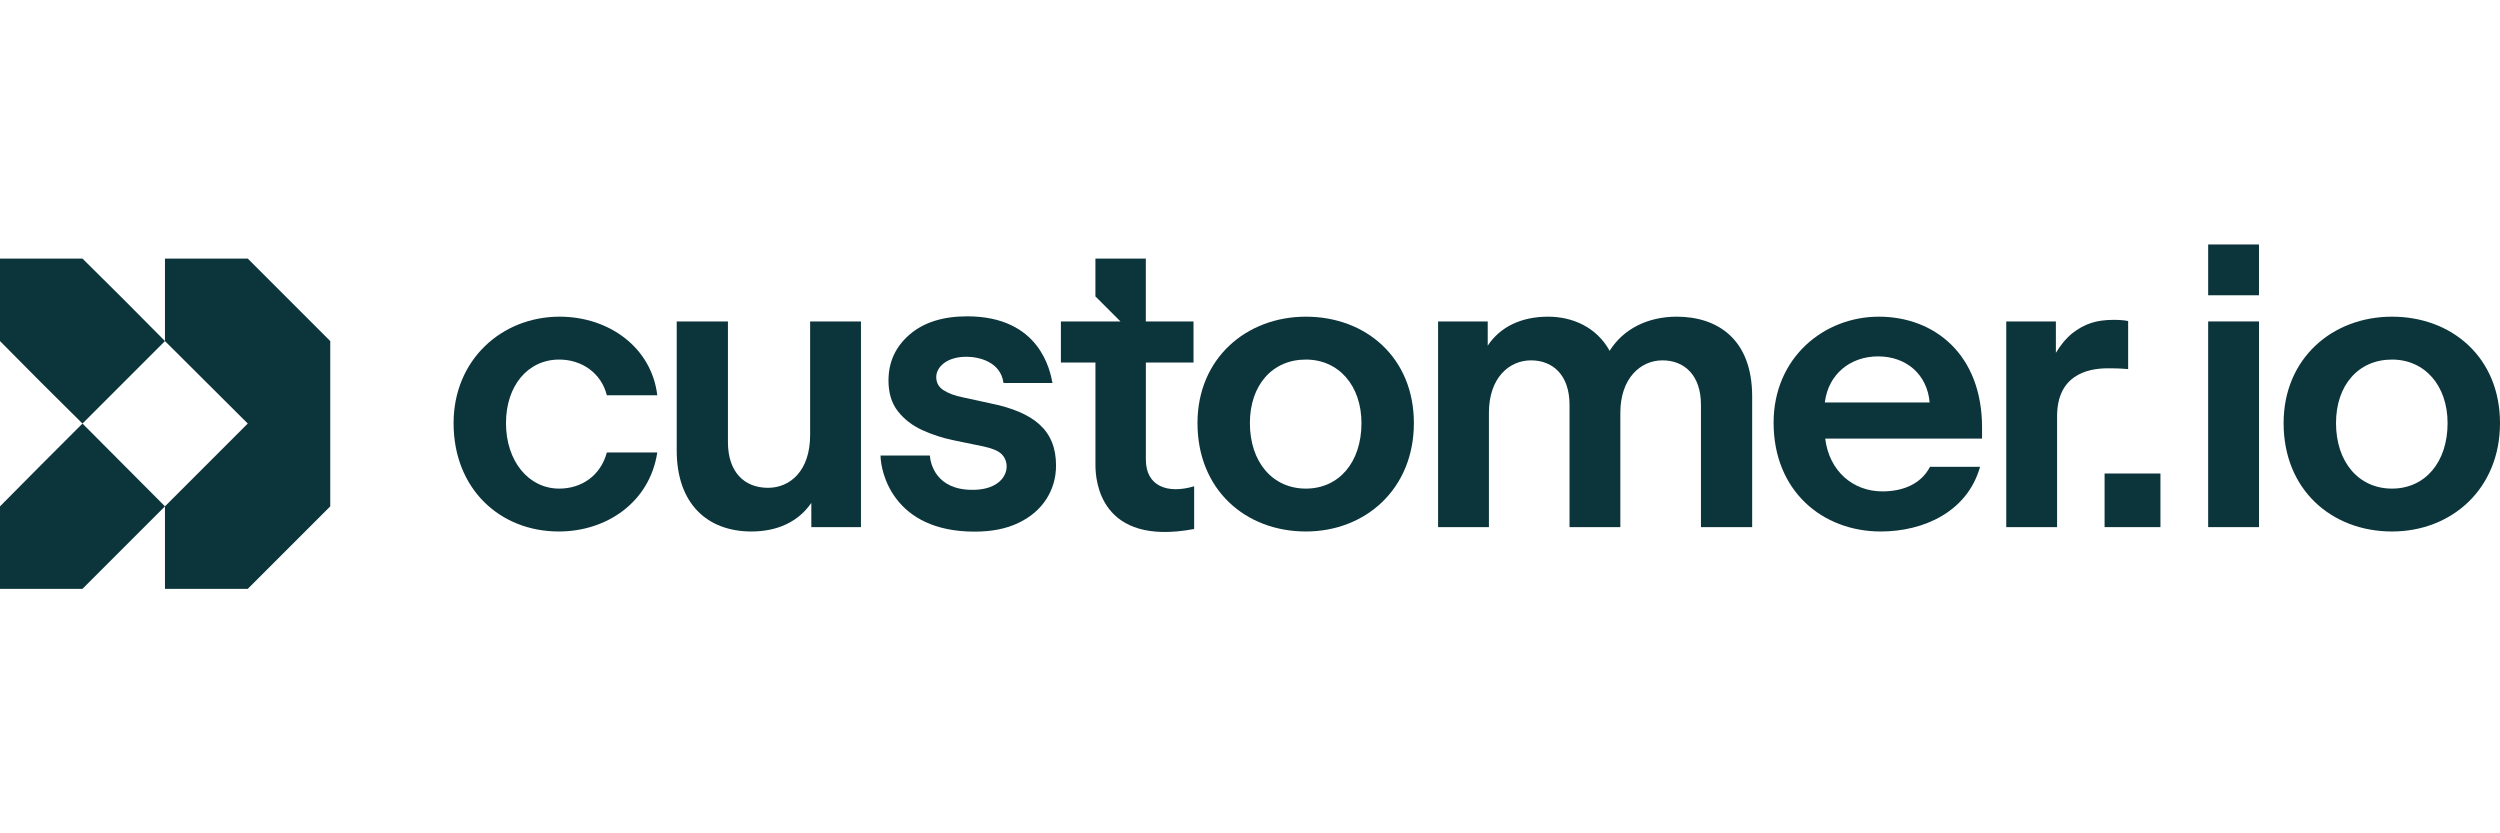
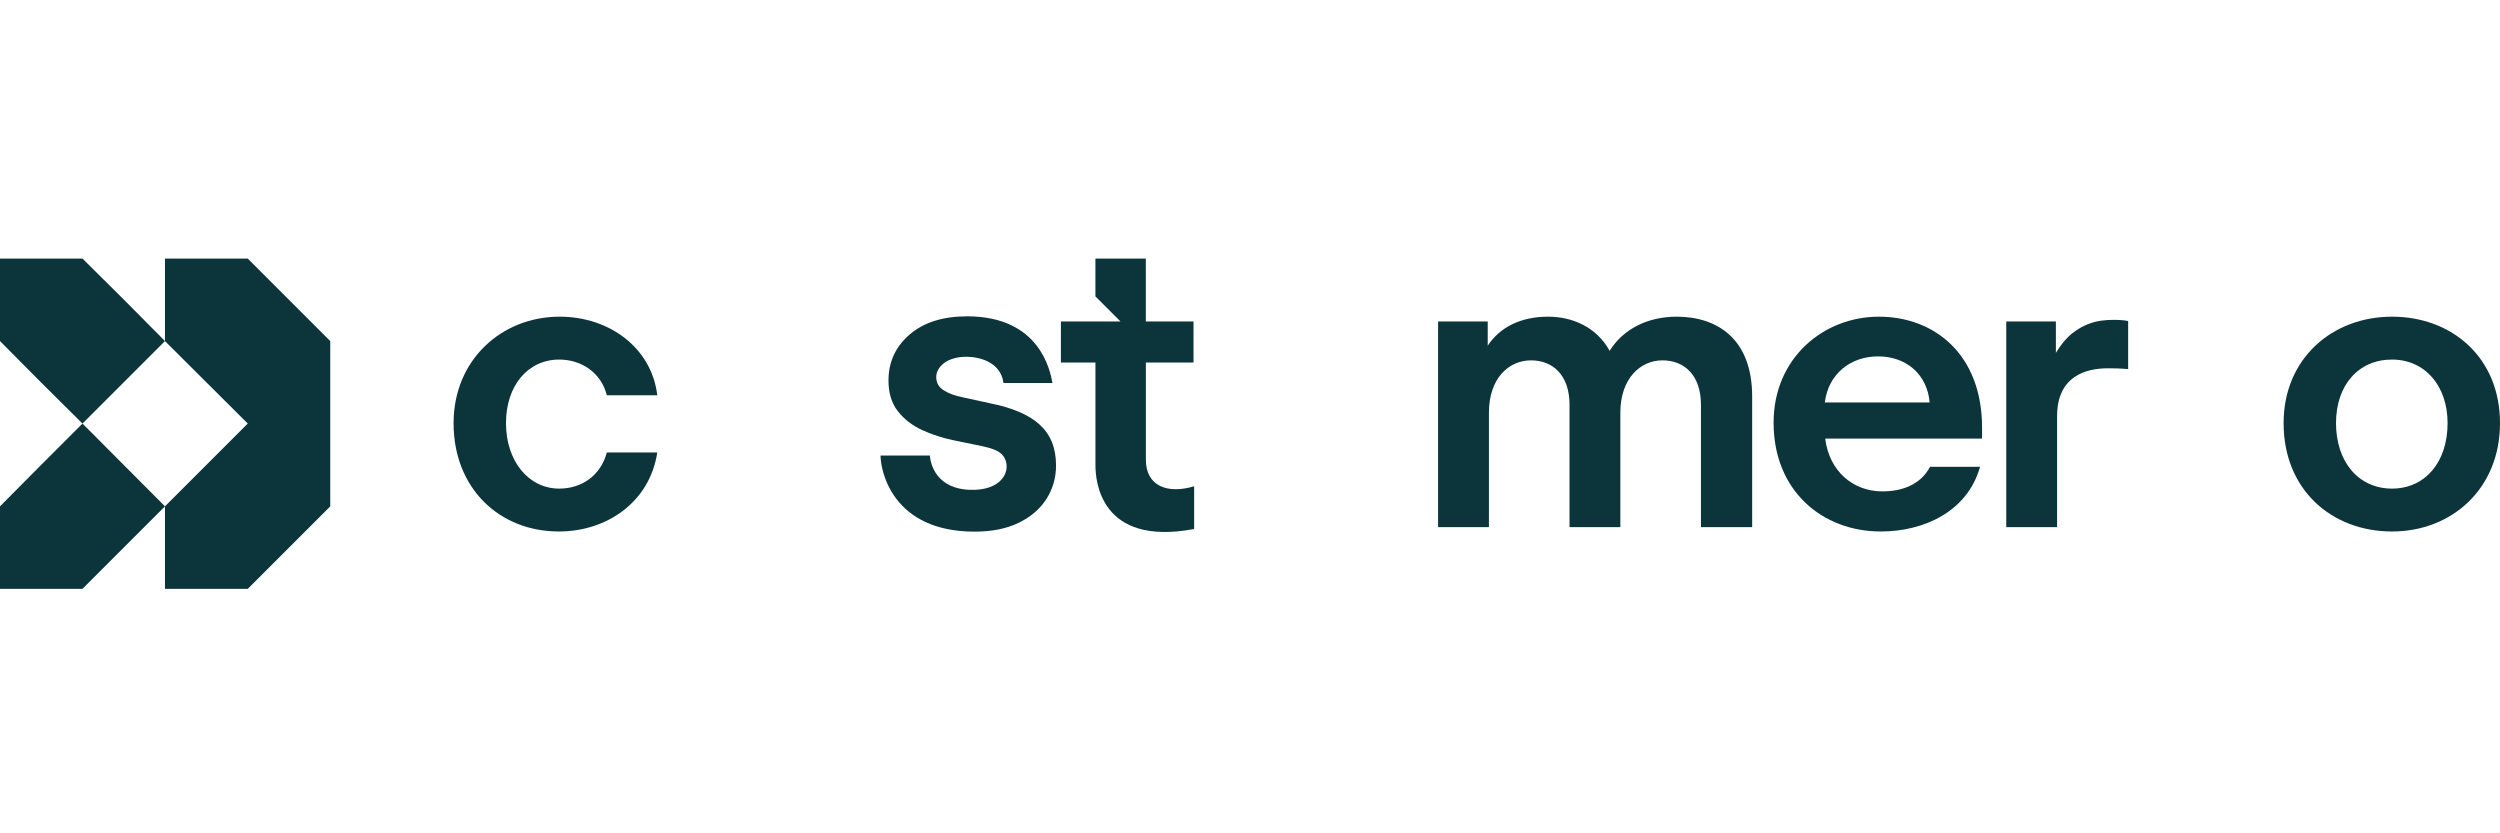
<svg xmlns="http://www.w3.org/2000/svg" width="1500" height="500" viewBox="0 0 1500 500" fill="none">
  <g clip-path="url(#clip0_5744_466)">
    <path d="M148.66 155.153H98.981V204.643L148.66 254.133L98.981 303.813V353.303H148.66L198.151 303.813V204.643L148.66 155.153Z" fill="#0B353B" />
    <path d="M74.33 179.803L49.49 155.153H0V204.643L24.65 229.482L49.49 254.133L98.981 204.643L74.33 179.803Z" fill="#0B353B" />
    <path d="M24.65 278.972L0 303.813V353.303H49.49L74.33 328.463L98.981 303.813L49.49 254.132L24.65 278.972Z" fill="#0B353B" />
-     <path d="M1355.39 146.697H1324.9V177.16H1355.39V146.697Z" fill="#0B353B" />
    <path d="M335.519 215.737C349.098 215.737 360.772 223.836 364.107 237.178H394.363C391.027 208.828 365.775 190.006 335.758 190.006C300.975 190.006 272.148 215.975 272.148 253.854C272.148 293.401 300.021 318.893 335.281 318.893C364.108 318.893 389.837 301.264 394.363 271.485H364.107C360.296 285.54 348.86 293.164 335.519 293.164C317.175 293.164 303.596 276.726 303.596 253.854C303.596 231.461 316.698 215.737 335.519 215.737Z" fill="#0B353B" />
-     <path d="M486.077 261.001C486.077 282.682 473.927 292.688 460.824 292.688C446.292 292.688 436.762 282.919 436.762 265.29V192.866H406.028V270.292C406.028 302.455 424.611 318.893 450.818 318.893C466.304 318.893 478.929 313.176 486.792 301.74V316.273H516.572V192.866H486.077V261.001Z" fill="#0B353B" />
-     <path d="M1296.27 284.103H1262.75V316.273H1296.27V284.103Z" fill="#0B353B" />
-     <path d="M783.53 190.006C747.795 190.006 718.491 215.023 718.491 253.854C718.491 293.879 747.317 318.893 783.53 318.893C819.266 318.893 848.33 293.401 848.33 253.854C848.33 214.545 819.503 190.006 783.53 190.006ZM783.53 293.164C763.518 293.164 749.937 277.202 749.937 253.854C749.937 231.222 763.279 215.737 783.53 215.737C803.303 215.737 816.882 231.461 816.882 253.854C816.882 277.441 803.304 293.164 783.53 293.164Z" fill="#0B353B" />
    <path d="M1006.04 190.006C988.883 190.006 974.112 197.155 965.774 210.496C957.913 196.201 943.379 190.006 928.846 190.006C912.647 190.006 900.021 196.201 892.635 207.398V192.866H862.855V316.273H893.35V247.662C893.35 226.695 905.5 216.213 918.603 216.213C931.706 216.213 941.712 225.029 941.712 242.896V316.273H972.206V247.662C972.206 226.934 984.357 216.213 997.459 216.213C1010.56 216.213 1020.57 225.029 1020.57 242.896V316.273H1051.3V237.892C1051.3 203.111 1030.1 190.006 1006.04 190.006Z" fill="#0B353B" />
    <path d="M1127.29 190.006C1094.41 190.006 1064.16 214.545 1064.16 253.617C1064.16 294.594 1093.46 318.893 1128.48 318.893C1153.97 318.893 1180.41 307.22 1188.04 280.062H1158.02C1152.3 291.02 1140.87 294.831 1129.43 294.831C1111.8 294.831 1097.51 282.682 1095.13 263.146H1189.23V256.475C1189.23 212.639 1160.64 190.006 1127.29 190.006ZM1094.89 241.467C1097.03 224.075 1110.61 213.832 1126.81 213.832C1143.96 213.832 1156.35 224.79 1157.78 241.467H1094.89Z" fill="#0B353B" />
    <path d="M1276.89 221.455V192.629C1274.75 192.151 1271.65 191.914 1268.32 191.914C1257.6 191.914 1250.69 194.296 1243.3 200.013C1239.25 203.348 1236.15 207.398 1233.53 211.687V192.866H1203.75V316.273H1234.25V249.804C1234.25 225.744 1251.4 220.979 1264.74 220.979C1268.08 220.979 1270.94 220.979 1276.89 221.455Z" fill="#0B353B" />
-     <path d="M1355.4 192.866H1324.9V316.273H1355.4V192.866Z" fill="#0B353B" />
    <path d="M1435.2 190.006C1399.46 190.006 1370.16 215.023 1370.16 253.854C1370.16 293.879 1398.99 318.893 1435.2 318.893C1470.94 318.893 1500 293.401 1500 253.854C1500 214.545 1471.17 190.006 1435.2 190.006ZM1435.2 293.164C1415.19 293.164 1401.61 277.202 1401.61 253.854C1401.61 231.222 1414.95 215.737 1435.2 215.737C1454.97 215.737 1468.55 231.461 1468.55 253.854C1468.55 277.441 1454.97 293.164 1435.2 293.164Z" fill="#0B353B" />
    <path d="M687.523 275.791V217.517H716.111V192.867H687.493V155.153H657.25V177.842L672.275 192.867H636.54V217.517H657.267V279.235C657.267 288.082 659.896 328.064 716.49 317.396V291.767C700.452 296.558 687.523 291.685 687.523 275.791Z" fill="#0B353B" />
    <path d="M593.925 241.938L577.718 238.416C573.021 237.476 569.182 236.067 566.21 234.187C563.233 232.309 561.747 229.647 561.747 226.2C561.747 220.395 567.848 214.058 579.832 214.058C587.147 214.058 600.384 216.926 602.107 229.804H631.482C630.18 222.852 624.181 189.794 580.302 189.794C565.74 189.794 554.231 193.435 545.775 200.718C537.319 207.998 533.091 217.199 533.091 228.315C533.091 235.832 534.97 241.977 538.729 246.753C542.486 251.532 547.338 255.29 553.291 258.027C559.24 260.768 565.659 262.842 572.551 264.252L589.698 267.775C594.707 268.873 598.729 270.23 601.089 272.591C607.439 278.941 604.181 293.903 583.44 293.903C561.42 293.903 558.249 277.939 557.921 273.34H528.326C528.326 282.636 535.527 318.979 584.765 318.979C595.1 318.979 603.908 317.217 611.188 313.693C618.471 310.17 624.026 305.397 627.865 299.367C631.7 293.339 633.62 286.646 633.62 279.284C633.62 258.123 620.43 247.311 593.925 241.938Z" fill="#0B353B" />
  </g>
  <defs>
    <clipPath id="clip0_5744_466">
      <rect width="1500" height="206.606" fill="white" transform="translate(0 146.697)" />
    </clipPath>
  </defs>
</svg>